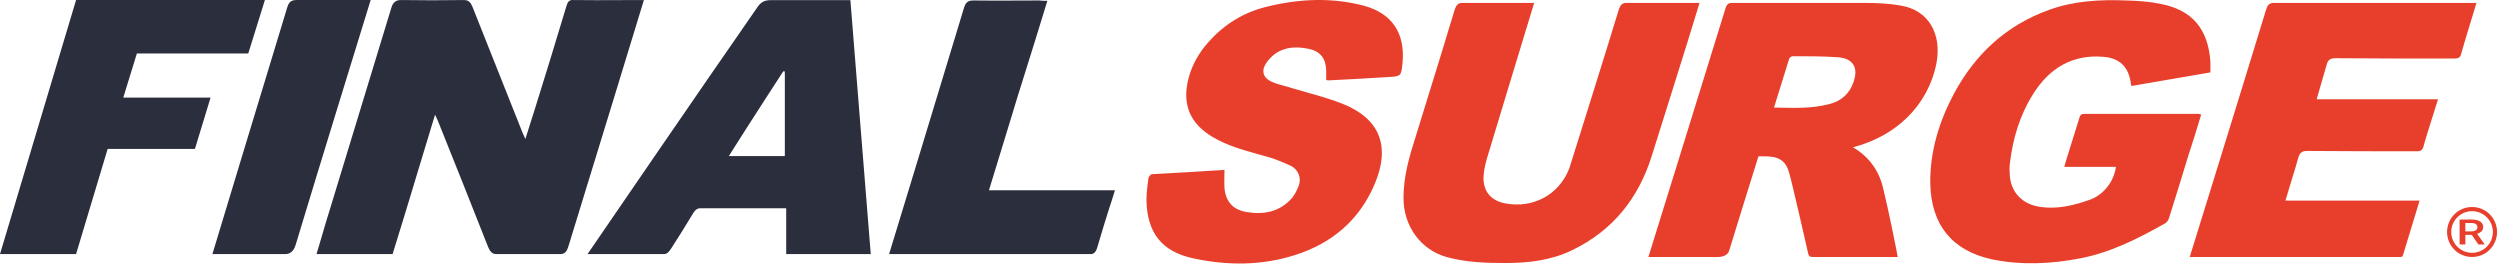
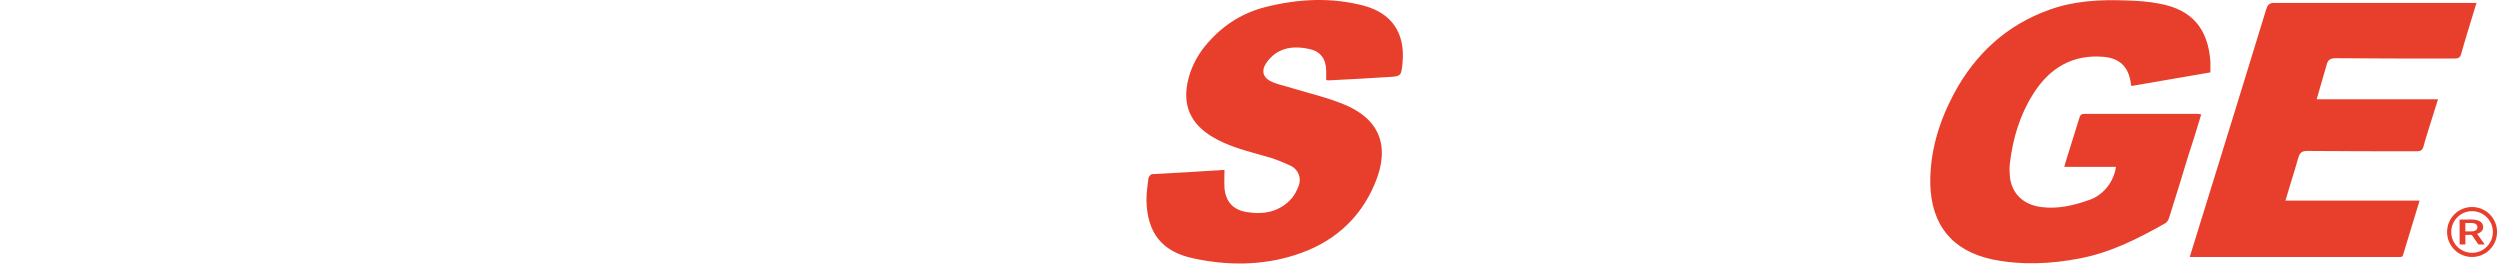
<svg xmlns="http://www.w3.org/2000/svg" width="476" height="51" viewBox="0 0 476 51" fill="none">
-   <path fill-rule="evenodd" clip-rule="evenodd" d="M161.913 0.023C163.206 15.977 164.499 32.489 165.793 48.378H149.692V39.655H133.268C132.557 39.655 132.104 40.334 131.781 40.92C130.487 43.069 129.194 45.153 127.836 47.237C127.642 47.563 127.116 48.378 126.482 48.378H111.865L111.891 48.34C112.729 47.115 133.803 16.326 144.196 1.392C144.842 0.416 145.554 0.025 146.782 0.025L161.913 0.023ZM138.764 29.72C142.32 24.054 148.998 13.784 148.998 13.784C149.24 13.412 149.433 13.471 149.433 13.912V29.72H138.764Z" fill="#2B2E3D" />
-   <path fill-rule="evenodd" clip-rule="evenodd" d="M118.012 0.021C115.017 0.035 112.069 0.049 109.149 0.006C108.373 -0.059 108.05 0.416 107.856 1.132C105.916 7.644 103.911 14.091 101.907 20.538C101.654 21.358 101.389 22.179 101.117 23.021C100.763 24.117 100.397 25.249 100.032 26.464C99.923 26.218 99.826 26.007 99.741 25.82C99.622 25.562 99.525 25.351 99.45 25.161C97.865 21.189 96.281 17.2 94.697 13.212C93.113 9.223 91.529 5.235 89.945 1.262C89.621 0.481 89.233 0.006 88.328 0.006C84.319 0.071 80.31 0.071 76.301 0.006C75.331 0.006 74.799 0.546 74.541 1.392C72.569 7.807 70.616 14.238 68.664 20.668C66.711 27.099 64.759 33.529 62.786 39.944C62.303 41.442 61.82 43.102 61.337 44.763C60.981 45.99 60.624 47.216 60.267 48.378H74.749C76.385 43.16 77.998 37.811 79.616 32.446C80.683 28.907 81.752 25.36 82.832 21.84C82.929 22.068 83.026 22.264 83.115 22.443C83.204 22.622 83.284 22.785 83.349 22.947C86.582 30.957 89.751 38.967 92.919 46.977C93.242 47.758 93.63 48.378 94.471 48.378H106.692C107.662 48.378 107.985 47.693 108.244 46.846C112.77 32.129 122.34 0.918 122.599 0.006C121.056 0.006 119.528 0.013 118.012 0.021ZM199.417 0.155C198.77 0.155 198.382 0.155 197.93 0.09C196.529 0.09 195.128 0.097 193.727 0.104C190.925 0.119 188.123 0.133 185.321 0.09C184.351 0.09 183.898 0.416 183.575 1.392C179.501 14.938 169.284 48.378 169.284 48.378H207.763C208.41 48.378 208.793 47.628 208.922 47.107C209.633 44.633 210.409 42.159 211.185 39.685L211.185 39.683C211.466 38.881 211.714 38.078 211.976 37.226C212.076 36.903 212.178 36.572 212.284 36.232H188.295C189.595 32.033 190.864 27.866 192.123 23.73C192.681 21.9 193.236 20.076 193.791 18.259C194.166 17.06 194.542 15.863 194.917 14.667C196.417 9.885 197.917 5.104 199.417 0.155ZM56.302 46.586C60.053 34.083 70.576 0.006 70.576 0.006H56.461C55.491 0.006 55.039 0.351 54.716 1.327C50.578 14.872 40.442 48.378 40.442 48.378H54.345C55.344 48.378 55.979 47.693 56.302 46.586ZM47.268 10.184L50.436 0.006H14.484L0 48.378H14.484L20.498 28.352H37.116L40.09 18.584H23.472L26.059 10.184H47.268Z" fill="#2B2E3D" />
-   <path fill-rule="evenodd" clip-rule="evenodd" d="M355.115 0.557C357.307 0.557 359.561 0.654 361.752 1.032C367.45 1.915 369.704 6.733 368.702 12.029C367.074 20.227 360.889 25.951 352.799 28.045C355.725 29.734 357.682 32.333 358.496 35.612C359.561 39.9 361.314 48.614 361.314 48.929H345.536C344.784 48.929 344.471 48.98 344.283 48.286L344.283 48.283C343.219 43.618 342.154 38.953 341.028 34.288C340.903 33.846 340.777 33.342 340.652 32.901C339.954 30.322 338.336 29.752 335.9 29.764C335.715 29.764 335.014 29.755 334.819 29.764L334.579 30.505C332.763 36.243 331.01 41.981 329.257 47.656C329.257 47.656 329.069 48.866 327.191 48.929H313.854L313.867 48.89C314.258 47.632 324.088 16.024 328.505 1.688C328.693 0.995 329.006 0.557 329.695 0.557H355.115ZM340.652 11.21C340.715 10.957 341.09 10.705 341.341 10.705C344.158 10.705 347.038 10.705 349.856 10.894C352.861 11.084 353.926 12.912 352.861 15.75C352.11 17.83 350.607 19.218 348.416 19.785C344.972 20.731 341.466 20.542 337.772 20.479C338.774 17.263 339.713 14.173 340.652 11.21Z" fill="#E83F2C" />
  <path fill-rule="evenodd" clip-rule="evenodd" d="M267.05 11.891C267.551 6.336 265.044 2.548 259.716 1.096C253.511 -0.545 247.305 -0.229 241.163 1.286C236.775 2.359 233.077 4.631 230.068 8.04C228.313 9.997 226.997 12.27 226.308 14.858C224.991 19.845 226.558 23.569 231.009 26.157C233.655 27.712 236.593 28.534 239.524 29.354C239.924 29.466 240.325 29.578 240.724 29.692C242.479 30.134 244.171 30.828 245.801 31.586C247.18 32.28 247.807 33.858 247.305 35.31C246.992 36.131 246.553 37.014 245.989 37.709C243.67 40.36 240.599 40.928 237.277 40.36C234.769 39.918 233.39 38.403 233.14 35.815C233.098 35.069 233.111 34.35 233.125 33.586C233.132 33.187 233.14 32.776 233.14 32.343C228.564 32.659 223.988 32.911 219.287 33.164C219.037 33.227 218.723 33.669 218.661 33.921C218.472 35.31 218.284 36.762 218.284 38.151C218.41 44.337 221.23 47.935 227.248 49.198C233.704 50.586 240.223 50.586 246.553 48.566C253.573 46.357 258.901 41.875 261.785 34.931C264.793 27.798 262.662 22.496 255.517 19.718C253.425 18.884 251.212 18.264 249.004 17.645C248.036 17.374 247.07 17.103 246.114 16.814C245.616 16.647 245.1 16.507 244.583 16.367C243.734 16.136 242.882 15.905 242.103 15.552C240.536 14.858 240.097 13.532 241.037 12.08C241.476 11.386 242.166 10.691 242.855 10.186C244.798 8.861 246.992 8.861 249.186 9.303C251.38 9.745 252.445 11.133 252.508 13.406V15.236C252.759 15.3 252.884 15.3 253.009 15.3C256.77 15.11 260.531 14.921 264.292 14.668C266.793 14.542 266.799 14.479 267.048 11.91L267.05 11.891ZM411.272 0.719C409.141 0.277 406.948 0.151 404.817 0.087C399.865 -0.102 394.914 0.151 390.213 1.855C382.065 4.758 376.11 10.25 372.036 17.825C369.216 23.127 367.461 28.808 367.524 34.868C367.649 42.758 371.66 47.745 379.307 49.386C384.885 50.522 390.464 50.269 396.042 49.196C401.934 48.06 407.136 45.409 412.275 42.505C412.589 42.316 412.839 41.937 412.965 41.559C414.218 37.645 415.409 33.731 416.6 29.818C417.477 27.167 418.292 24.516 419.107 21.801C419.011 21.777 418.934 21.753 418.868 21.733C418.761 21.699 418.683 21.675 418.606 21.675H396.857C396.293 21.675 396.042 21.928 395.916 22.433C395.572 23.506 395.243 24.579 394.914 25.652C394.585 26.725 394.256 27.798 393.911 28.871C393.643 29.68 393.421 30.442 393.167 31.316C393.123 31.465 393.079 31.618 393.033 31.775H402.874C402.484 34.655 400.429 37.14 397.922 38.024C394.914 39.097 391.842 39.854 388.583 39.412C385.261 38.971 383.068 36.888 382.692 33.731C382.629 32.848 382.566 31.901 382.692 31.017C383.256 26.346 384.572 21.928 387.079 17.951C390.15 13.027 394.538 10.313 400.492 10.818C403.563 11.071 405.255 12.712 405.694 15.742C405.694 15.892 405.733 16.041 405.781 16.223C405.793 16.27 405.806 16.32 405.82 16.373C408.327 15.931 410.834 15.505 413.341 15.079C415.848 14.653 418.355 14.227 420.862 13.785V11.765C420.423 5.453 417.352 1.855 411.272 0.719ZM468.642 10.138C468.955 8.94 470.896 2.574 471.522 0.557H432.891C432.015 0.557 431.701 1.058 431.451 1.877C427.068 16.254 416.925 48.929 416.925 48.929H456.683C456.733 48.929 456.781 48.929 456.825 48.93C457.28 48.934 457.446 48.935 457.56 48.475C457.69 48.05 457.859 47.497 458.052 46.867C458.973 43.853 460.432 39.084 460.69 38.197H435.145C435.521 36.888 435.91 35.633 436.293 34.394C436.741 32.947 437.182 31.523 437.587 30.063C437.9 29.054 438.276 28.739 439.34 28.739C446.29 28.802 453.177 28.802 460.127 28.802C460.878 28.802 461.254 28.613 461.442 27.856C461.629 27.055 462.725 23.578 463.529 21.03C463.8 20.168 464.038 19.412 464.197 18.902H441.093L442.972 12.408C443.222 11.399 443.66 11.084 444.725 11.084C452.238 11.147 459.751 11.147 467.265 11.147C468.079 11.147 468.454 10.957 468.642 10.138ZM475.439 44.171C475.439 41.543 473.309 39.413 470.681 39.413C468.053 39.413 465.923 41.543 465.923 44.171C465.923 46.799 468.053 48.929 470.681 48.929C473.309 48.929 475.439 46.799 475.439 44.171ZM466.716 44.171C466.716 41.981 468.491 40.206 470.681 40.206C472.871 40.206 474.646 41.981 474.646 44.171C474.646 46.361 472.871 48.136 470.681 48.136C468.491 48.136 466.716 46.361 466.716 44.171ZM472.199 42.159C471.804 41.913 471.243 41.791 470.516 41.792L468.302 41.795L468.312 46.55L469.406 46.549L469.402 44.716L470.622 44.715L471.888 46.546L473.06 46.544L473.06 46.502L471.642 44.521C472.005 44.405 472.288 44.24 472.491 44.025C472.693 43.81 472.794 43.544 472.794 43.226C472.793 42.76 472.595 42.405 472.199 42.159ZM469.398 42.459L470.552 42.458C470.933 42.462 471.219 42.534 471.411 42.673C471.603 42.812 471.699 43.009 471.7 43.264C471.7 43.507 471.597 43.7 471.39 43.84C471.182 43.981 470.894 44.052 470.525 44.052L469.401 44.053L469.398 42.459Z" fill="#E83F2C" />
-   <path d="M278.446 0.557H292.103C291.351 2.954 283.082 30.269 283.082 30.269C282.769 31.405 282.518 32.54 282.456 33.739C282.393 36.452 283.896 38.218 286.59 38.723C291.915 39.732 296.863 37.083 298.805 32.035C298.805 32.035 306.323 8.125 308.202 1.88C308.452 1.123 308.766 0.557 309.58 0.557H323.593C320.774 9.83 317.41 20.364 314.529 29.575C312.023 37.713 307.074 43.896 299.369 47.618C295.36 49.574 291.038 50.078 286.653 50.078C282.894 50.078 279.073 49.952 275.44 48.943C270.491 47.555 267.296 43.076 267.233 37.903C267.171 33.676 268.361 29.701 269.614 25.79C270.428 23.14 271.249 20.491 272.07 17.842L272.071 17.841C273.713 12.541 275.356 7.242 276.943 1.943C277.194 1.123 277.569 0.493 278.446 0.557Z" fill="#E83F2C" />
</svg>